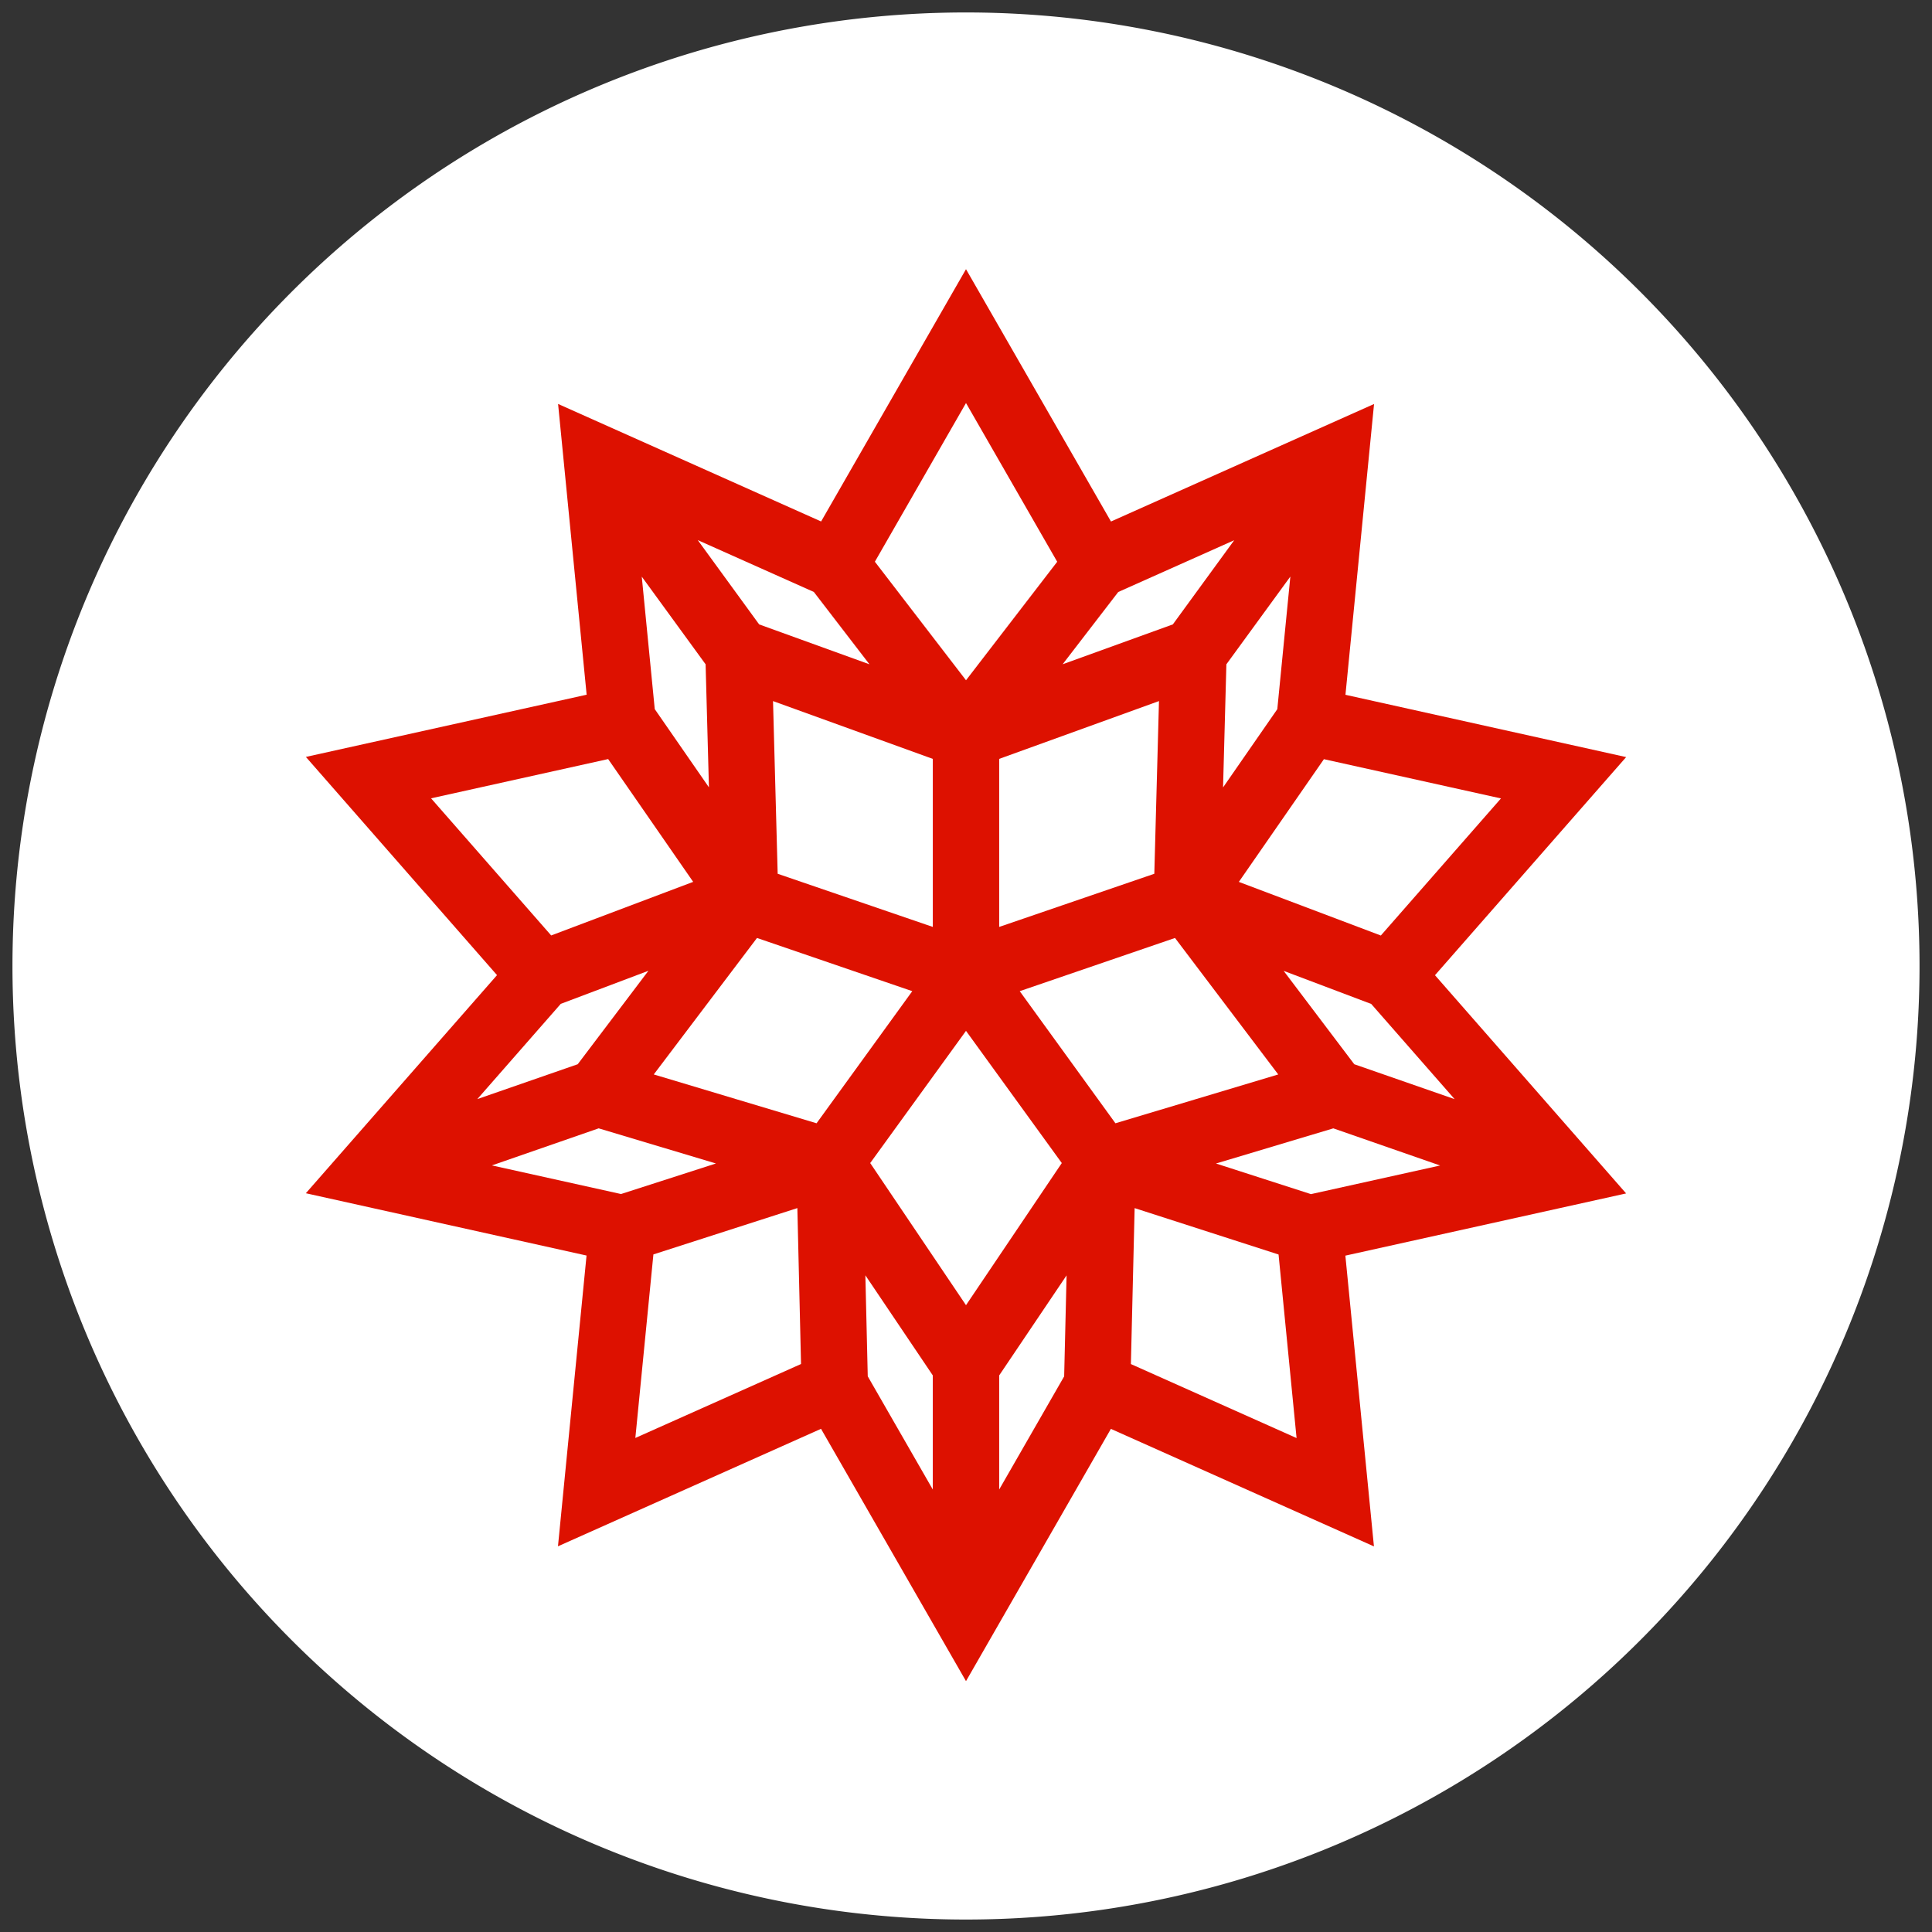
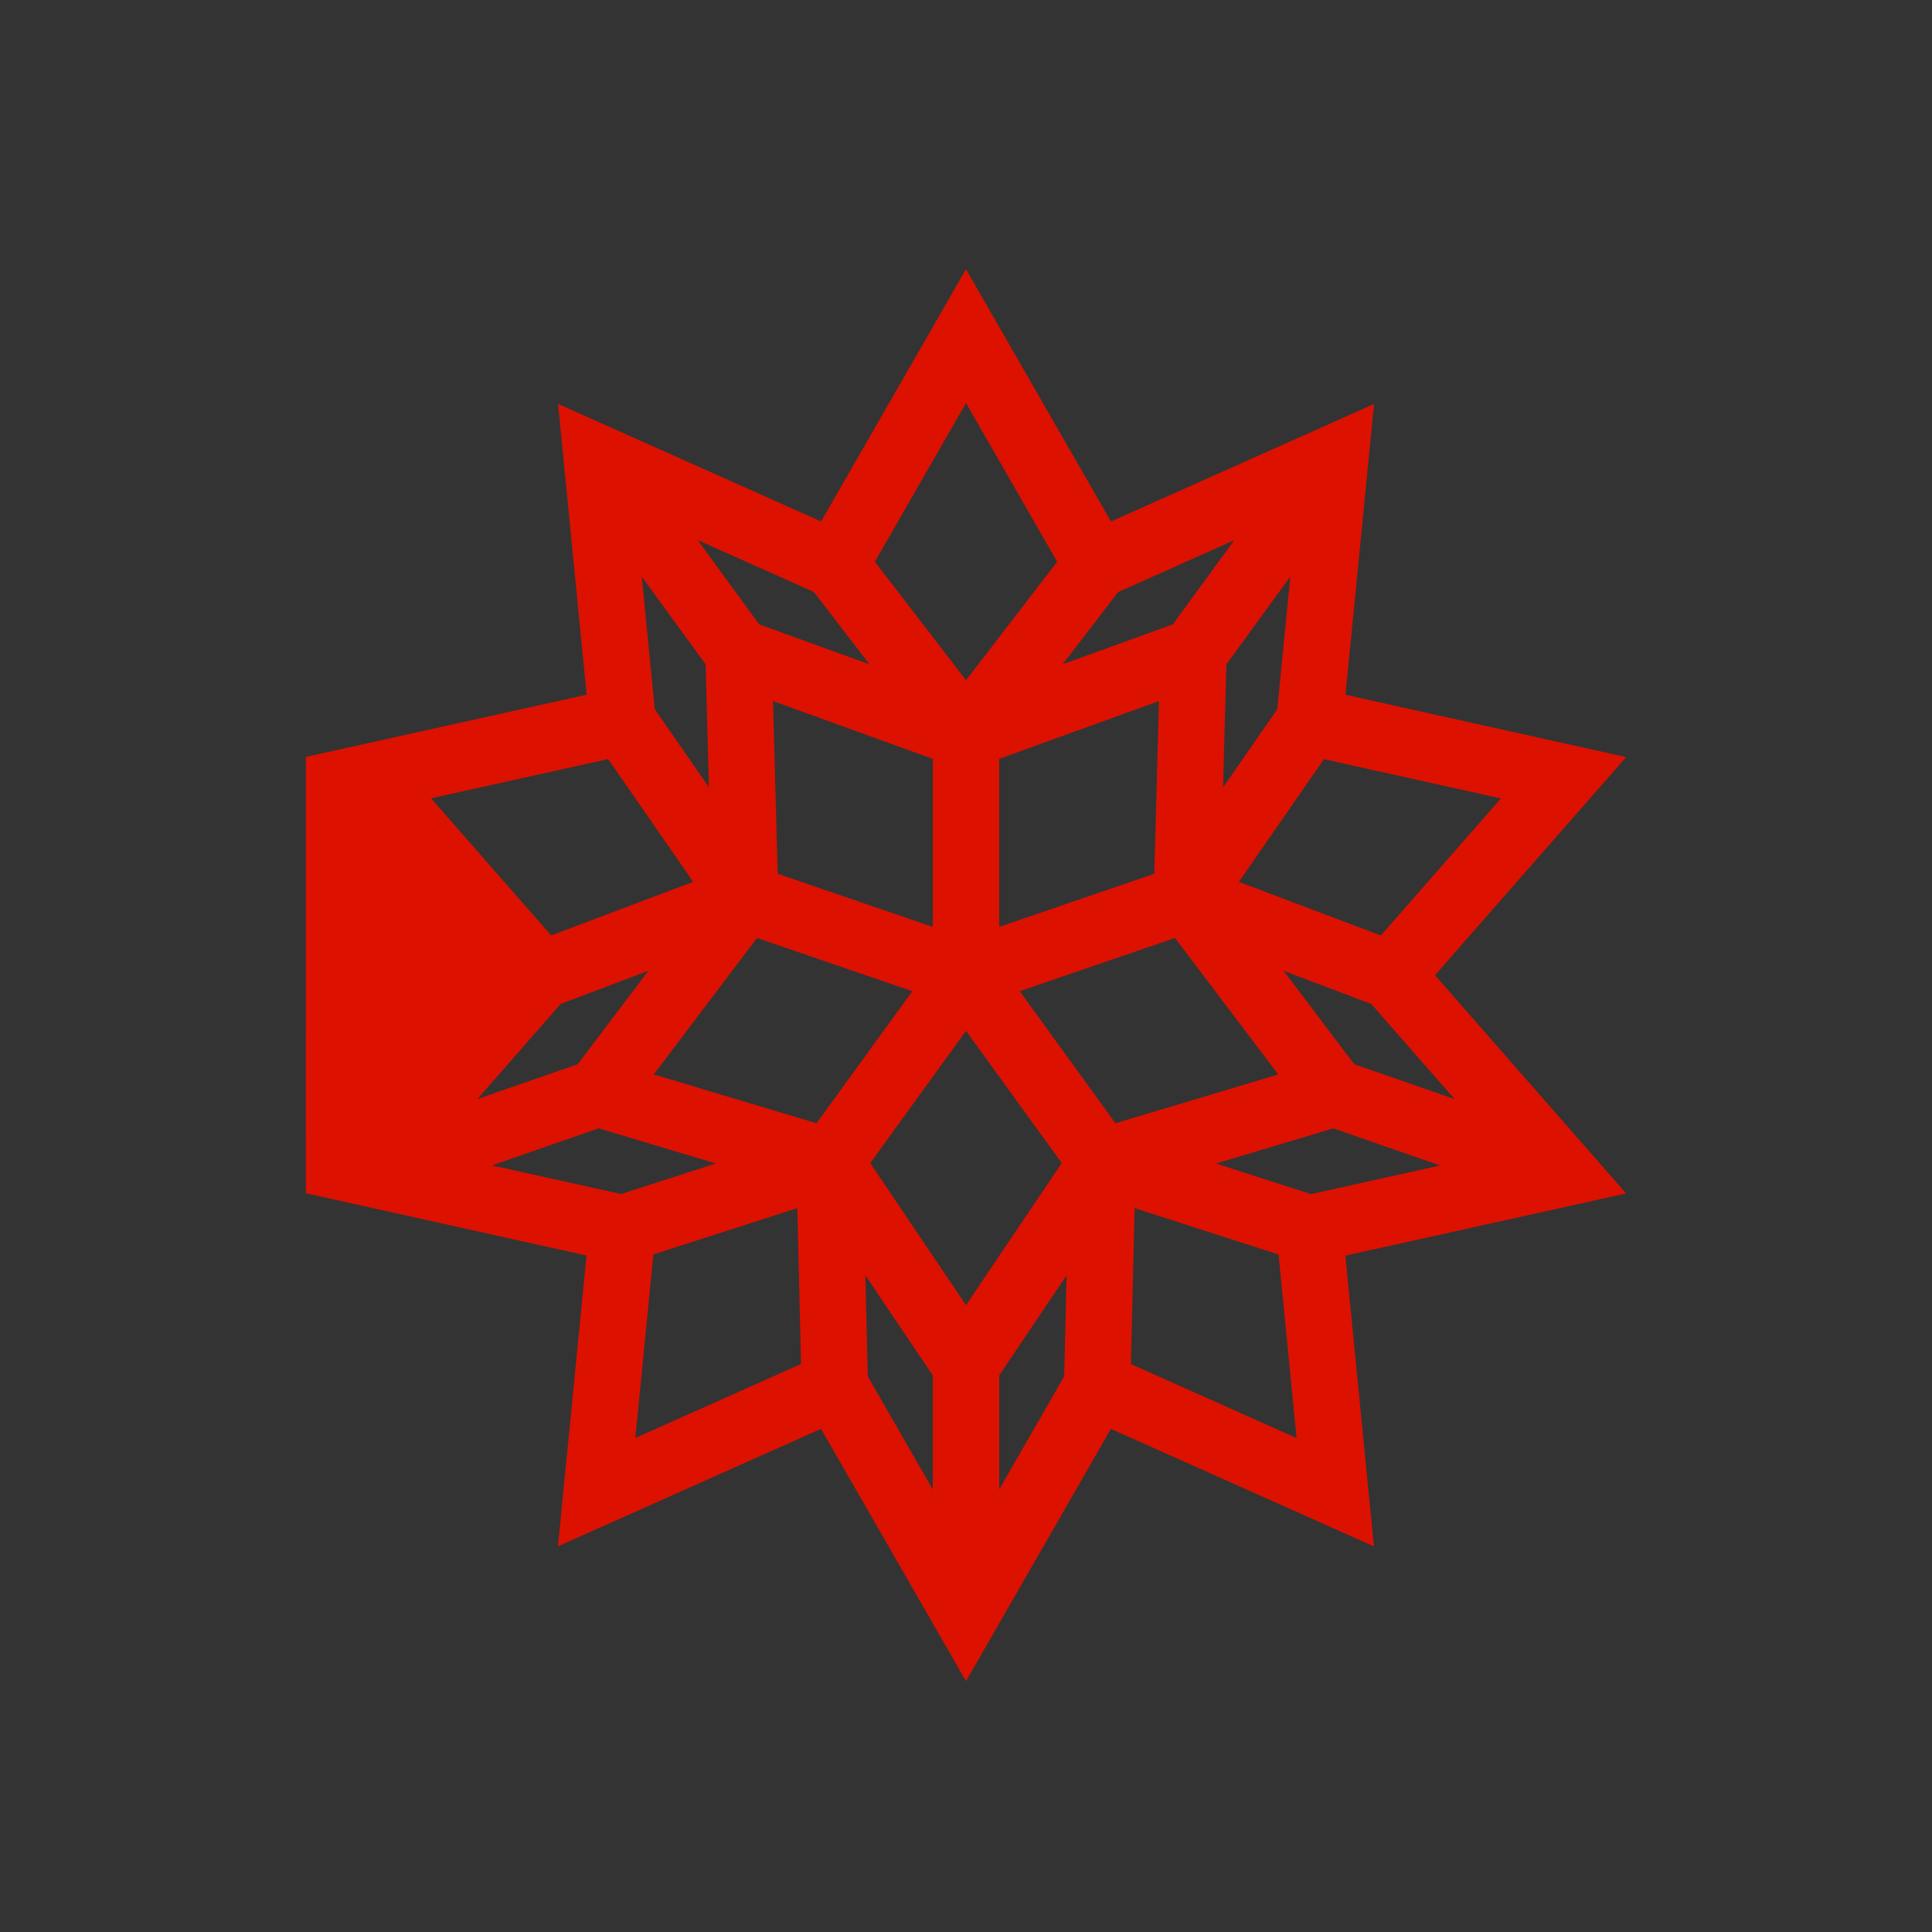
<svg xmlns="http://www.w3.org/2000/svg" viewBox="0 0 155 155">
  <rect x="0" y="0" width="155" height="155" fill="#333333" stroke="none" />
  <defs>
    <style>.a{fill:#fff;}.b{fill:#d10;fill-rule:evenodd;}</style>
  </defs>
-   <path class="a" d="M1,77.5A76.5,76.5,0,1,1,77.5,154,76.5,76.5,0,0,1,1,77.5Z" />
-   <path class="b" d="M105.175,95.802l-7.619-2.456,9.413-2.821,8.568,2.98ZM90.729,109.436l.3-12.512,11.547,3.722L104.021,115.372Zm-38.308-8.797L63.97,96.922l.295,12.51-13.293,5.933Zm-12.957-7.141,8.566-2.974,9.408,2.819-7.615,2.451ZM44.989,80.537l7.032-2.653L46.349,85.381,38.294,88.178Zm-10.406-16.489,14.207-3.15L55.612,70.75l-11.392,4.299ZM84.817,45.069l-7.316,9.507L70.189,45.065,77.5,32.334Zm35.602,18.987-9.638,10.999L99.39,70.752l6.824-9.845ZM81.81,79.519l12.458-4.268,8.282,10.95L89.489,90.118Zm-12.383,22.796,5.409,8.03v9.156l-5.218-9.082ZM60.732,75.251l12.458,4.268L65.511,90.118,52.45,86.2ZM52.529,56.89l-1.042-10.629,5.122,7.034.267,9.872Zm27.634,3.993,12.819-4.638-.374,13.856L80.163,74.365Zm-17.772,9.218L62.018,56.246l12.819,4.638V74.365ZM77.5,104.712,69.815,93.309,77.5,82.703l7.685,10.606Zm24.975-47.816-4.352,6.278.267-9.878,5.132-7.039ZM89.714,47.495l9.305-4.155-4.924,6.754L85.252,53.293Zm-24.422-.004,4.463,5.805-8.85-3.202-4.924-6.761Zm20.083,62.933-5.212,9.076v-9.154l5.406-8.025ZM116.701,88.181l-8.051-2.8-5.666-7.491,7.027,2.655Zm-1.576-9.942,15.337-17.499-22.519-4.998,2.294-23.33L89.131,41.84,77.5,21.596,65.876,41.836,44.774,32.408l2.291,23.327L24.54,60.726l15.335,17.506L24.538,95.731l22.519,4.998-2.292,23.327,21.104-9.425L77.5,134.875l11.624-20.24,21.104,9.429-2.292-23.327,22.524-4.991Z" />
+   <path class="b" d="M105.175,95.802l-7.619-2.456,9.413-2.821,8.568,2.98ZM90.729,109.436l.3-12.512,11.547,3.722L104.021,115.372Zm-38.308-8.797L63.97,96.922l.295,12.51-13.293,5.933Zm-12.957-7.141,8.566-2.974,9.408,2.819-7.615,2.451ZM44.989,80.537l7.032-2.653L46.349,85.381,38.294,88.178Zm-10.406-16.489,14.207-3.15L55.612,70.75l-11.392,4.299ZM84.817,45.069l-7.316,9.507L70.189,45.065,77.5,32.334Zm35.602,18.987-9.638,10.999L99.39,70.752l6.824-9.845ZM81.81,79.519l12.458-4.268,8.282,10.95L89.489,90.118Zm-12.383,22.796,5.409,8.03v9.156l-5.218-9.082ZM60.732,75.251l12.458,4.268L65.511,90.118,52.45,86.2ZM52.529,56.89l-1.042-10.629,5.122,7.034.267,9.872Zm27.634,3.993,12.819-4.638-.374,13.856L80.163,74.365Zm-17.772,9.218L62.018,56.246l12.819,4.638V74.365ZM77.5,104.712,69.815,93.309,77.5,82.703l7.685,10.606Zm24.975-47.816-4.352,6.278.267-9.878,5.132-7.039ZM89.714,47.495l9.305-4.155-4.924,6.754L85.252,53.293Zm-24.422-.004,4.463,5.805-8.85-3.202-4.924-6.761Zm20.083,62.933-5.212,9.076v-9.154l5.406-8.025ZM116.701,88.181l-8.051-2.8-5.666-7.491,7.027,2.655Zm-1.576-9.942,15.337-17.499-22.519-4.998,2.294-23.33L89.131,41.84,77.5,21.596,65.876,41.836,44.774,32.408l2.291,23.327L24.54,60.726L24.538,95.731l22.519,4.998-2.292,23.327,21.104-9.425L77.5,134.875l11.624-20.24,21.104,9.429-2.292-23.327,22.524-4.991Z" />
</svg>